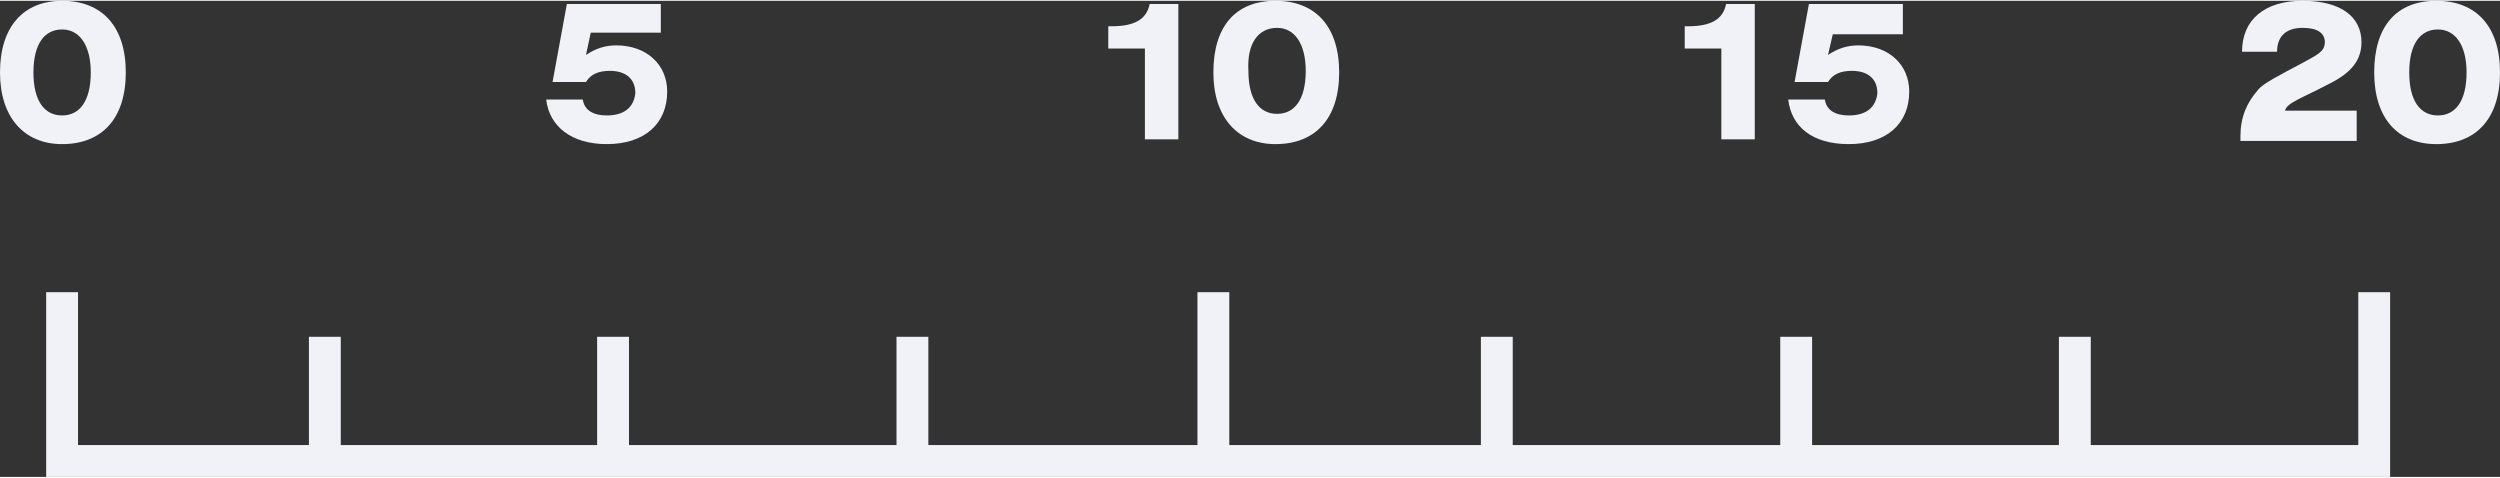
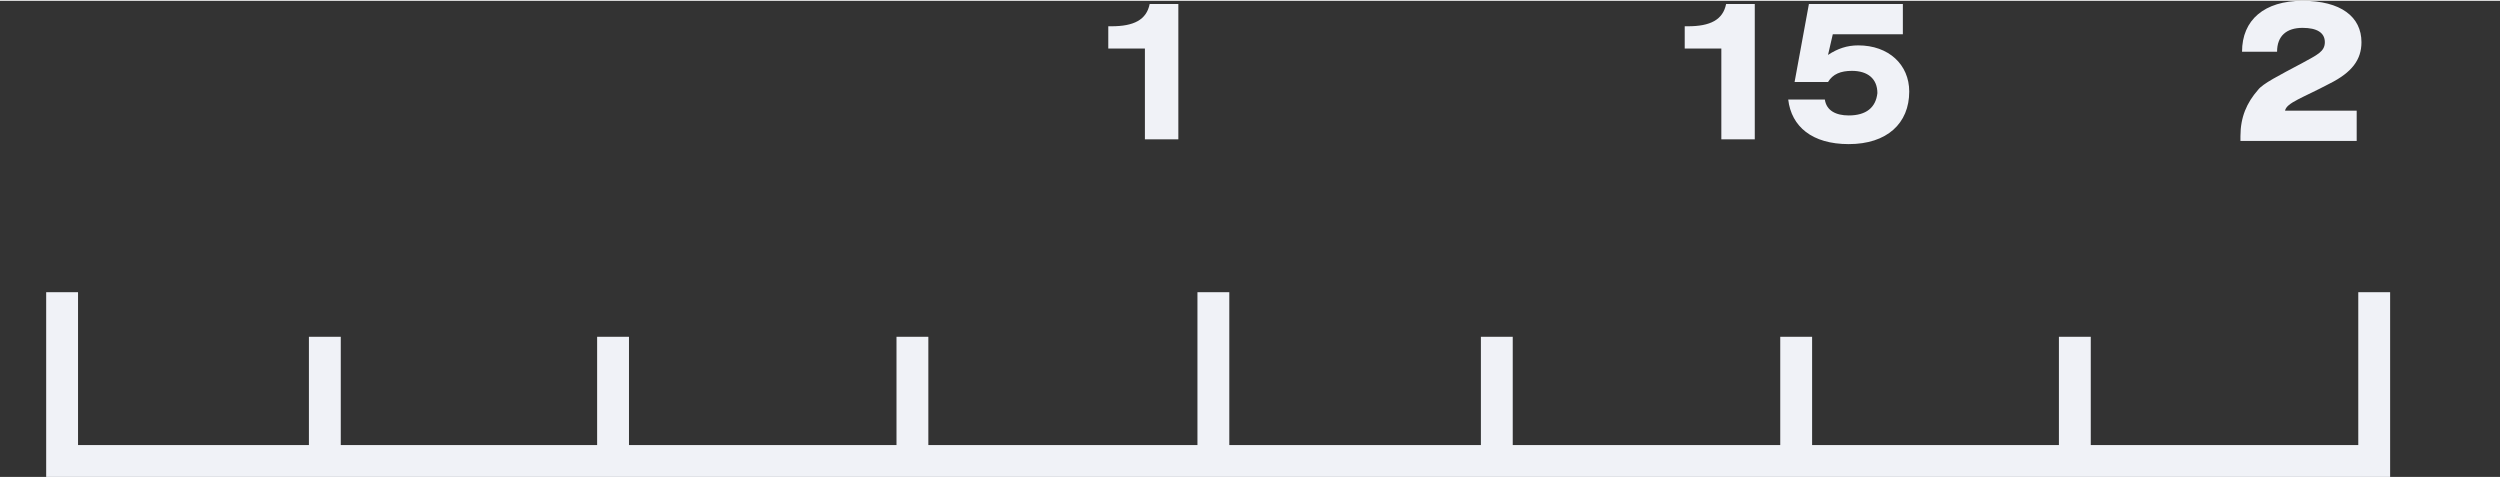
<svg xmlns="http://www.w3.org/2000/svg" width="157" height="30" viewBox="0 0 157 29.9">
  <rect x="0" y="0" width="157" height="29.9" fill="#333333" stroke="none" />
  <style>.a{fill:#F0F2F7;}</style>
-   <path d="M7.9 4.5c0-2.9-1.5-4.5-4-4.5C1.5 0 0 1.6 0 4.5 0 7.3 1.5 9 3.9 9 6.4 9 7.9 7.4 7.9 4.5zM2.1 4.5c0-1.8 0.7-2.7 1.8-2.7 1.1 0 1.8 1 1.8 2.7 0 1.8-0.7 2.7-1.8 2.7C2.8 7.2 2.1 6.3 2.1 4.5z" class="a" />
-   <path d="M38.1 7.2c-0.8 0-1.4-0.3-1.5-1h-2.3C34.5 7.9 35.9 9 38.1 9c2.4 0 3.8-1.3 3.8-3.3 0-1.7-1.3-2.9-3.2-2.9 -0.7 0-1.3 0.2-1.9 0.6L37.1 2h4.4V0.2h-5.9l-0.9 4.9h2.1c0.3-0.5 0.8-0.7 1.5-0.7 1 0 1.6 0.5 1.6 1.4C39.8 6.7 39.2 7.2 38.1 7.2z" class="a" />
  <path d="M108.1 8.7h2.1V0.2h-1.8c-0.2 1-1 1.4-2.4 1.4h-0.2v1.4h2.3V8.7z" class="a" />
  <path d="M116.1 7.2c-0.8 0-1.4-0.3-1.5-1h-2.3c0.2 1.7 1.5 2.8 3.8 2.8 2.4 0 3.8-1.3 3.8-3.3 0-1.7-1.3-2.9-3.2-2.9 -0.7 0-1.3 0.2-1.9 0.6l0.3-1.3h4.4V0.2h-5.9l-0.9 4.9h2.1c0.3-0.5 0.8-0.7 1.5-0.7 1 0 1.6 0.5 1.6 1.4C117.8 6.7 117.2 7.2 116.1 7.2z" class="a" />
  <path d="M71.9 8.7H74V0.2h-1.8c-0.2 1-1 1.4-2.4 1.4h-0.2v1.4h2.3V8.7z" class="a" />
-   <path d="M80.1 9c2.5 0 4-1.6 4-4.5 0-2.9-1.5-4.5-4-4.5 -2.5 0-3.9 1.6-3.9 4.5C76.2 7.3 77.7 9 80.1 9zM80.2 1.7c1.1 0 1.8 1 1.8 2.7 0 1.8-0.7 2.7-1.8 2.7s-1.8-0.9-1.8-2.7C78.3 2.7 79 1.7 80.2 1.7z" class="a" />
  <path d="M148.1 6.9h-4.6c0.1-0.5 1.1-0.8 2.8-1.7 1.4-0.7 2-1.5 2-2.6 0-1.6-1.3-2.6-3.7-2.6 -2.4 0-3.8 1.2-3.8 3.2h2.2c0-1 0.6-1.5 1.6-1.5 0.9 0 1.4 0.3 1.4 0.9 0 0.6-0.5 0.8-1.4 1.3 -1.5 0.8-2.5 1.3-2.8 1.7 -0.7 0.8-1.1 1.7-1.1 2.9v0.3h7.3V6.9z" class="a" />
-   <path d="M153 0c-2.5 0-3.9 1.6-3.9 4.5 0 2.9 1.5 4.5 3.9 4.5 2.5 0 4-1.6 4-4.5C157 1.6 155.5 0 153 0zM153.1 7.2c-1.1 0-1.8-0.9-1.8-2.7 0-1.8 0.7-2.7 1.8-2.7s1.8 1 1.8 2.7C154.9 6.3 154.2 7.2 153.1 7.2z" class="a" />
  <polygon points="148.1 27.9 131.3 27.9 131.3 21.1 129.3 21.1 129.3 27.9 113.8 27.9 113.8 21.1 111.8 21.1 111.8 27.9 95 27.9 95 21.1 93 21.1 93 27.9 77.2 27.9 77.2 18.3 75.2 18.3 75.2 27.9 58.3 27.9 58.3 21.1 56.3 21.1 56.3 27.9 39.5 27.9 39.5 21.1 37.5 21.1 37.5 27.9 21.4 27.9 21.4 21.1 19.4 21.1 19.4 27.9 4.9 27.9 4.9 18.3 2.9 18.3 2.9 29.9 150.1 29.9 150.1 18.3 148.1 18.3 " class="a" />
</svg>